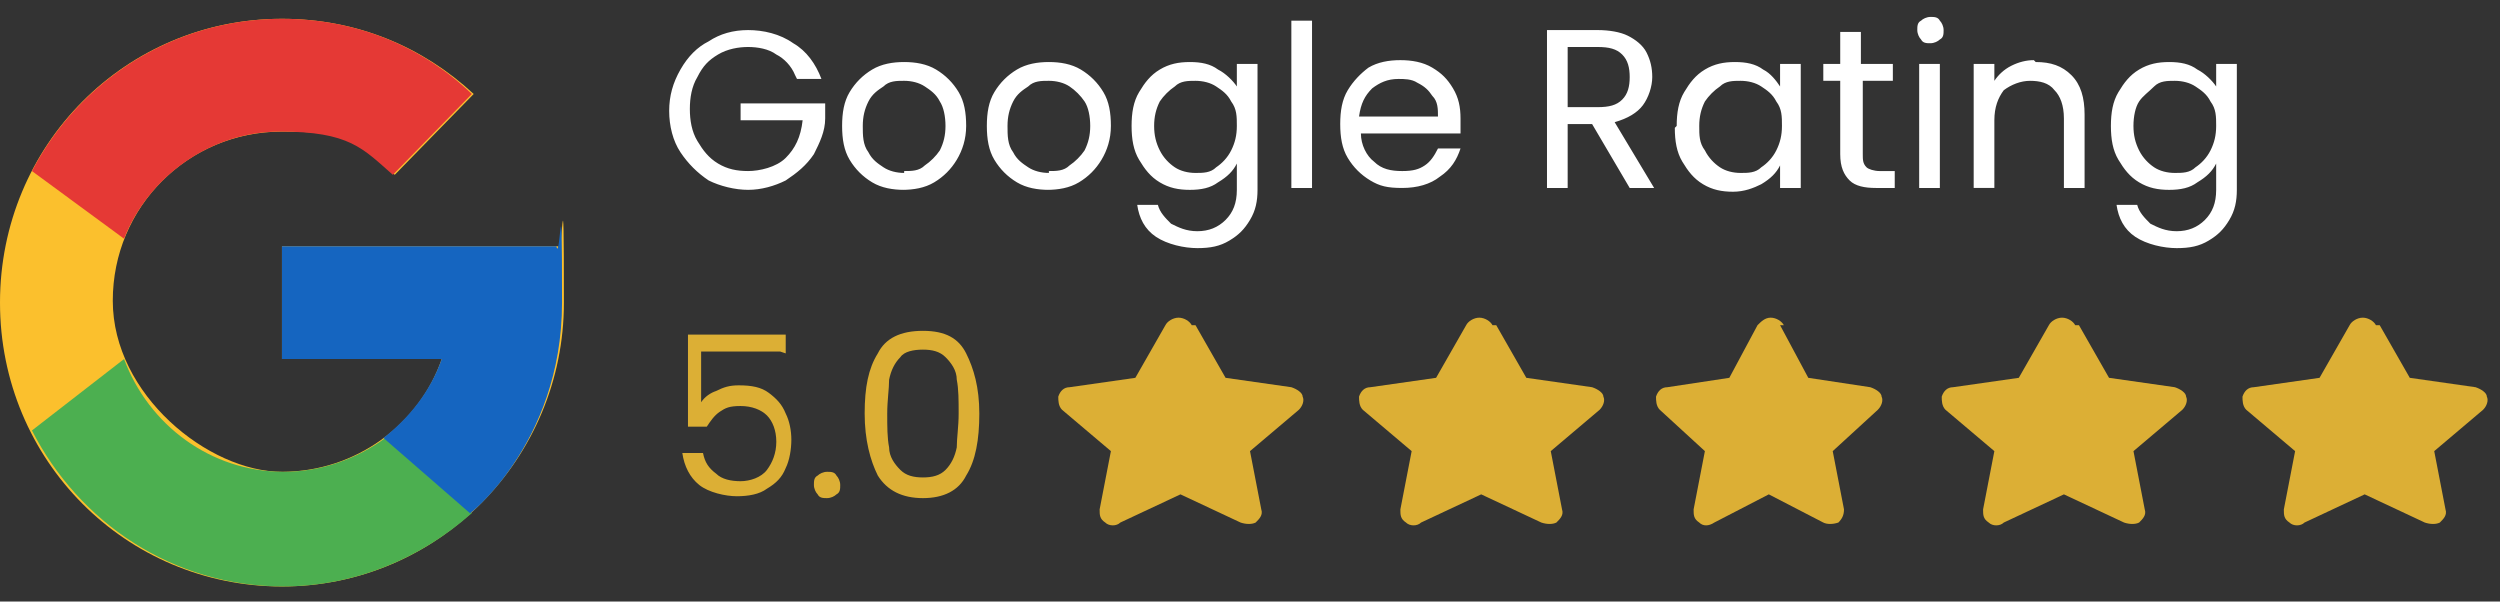
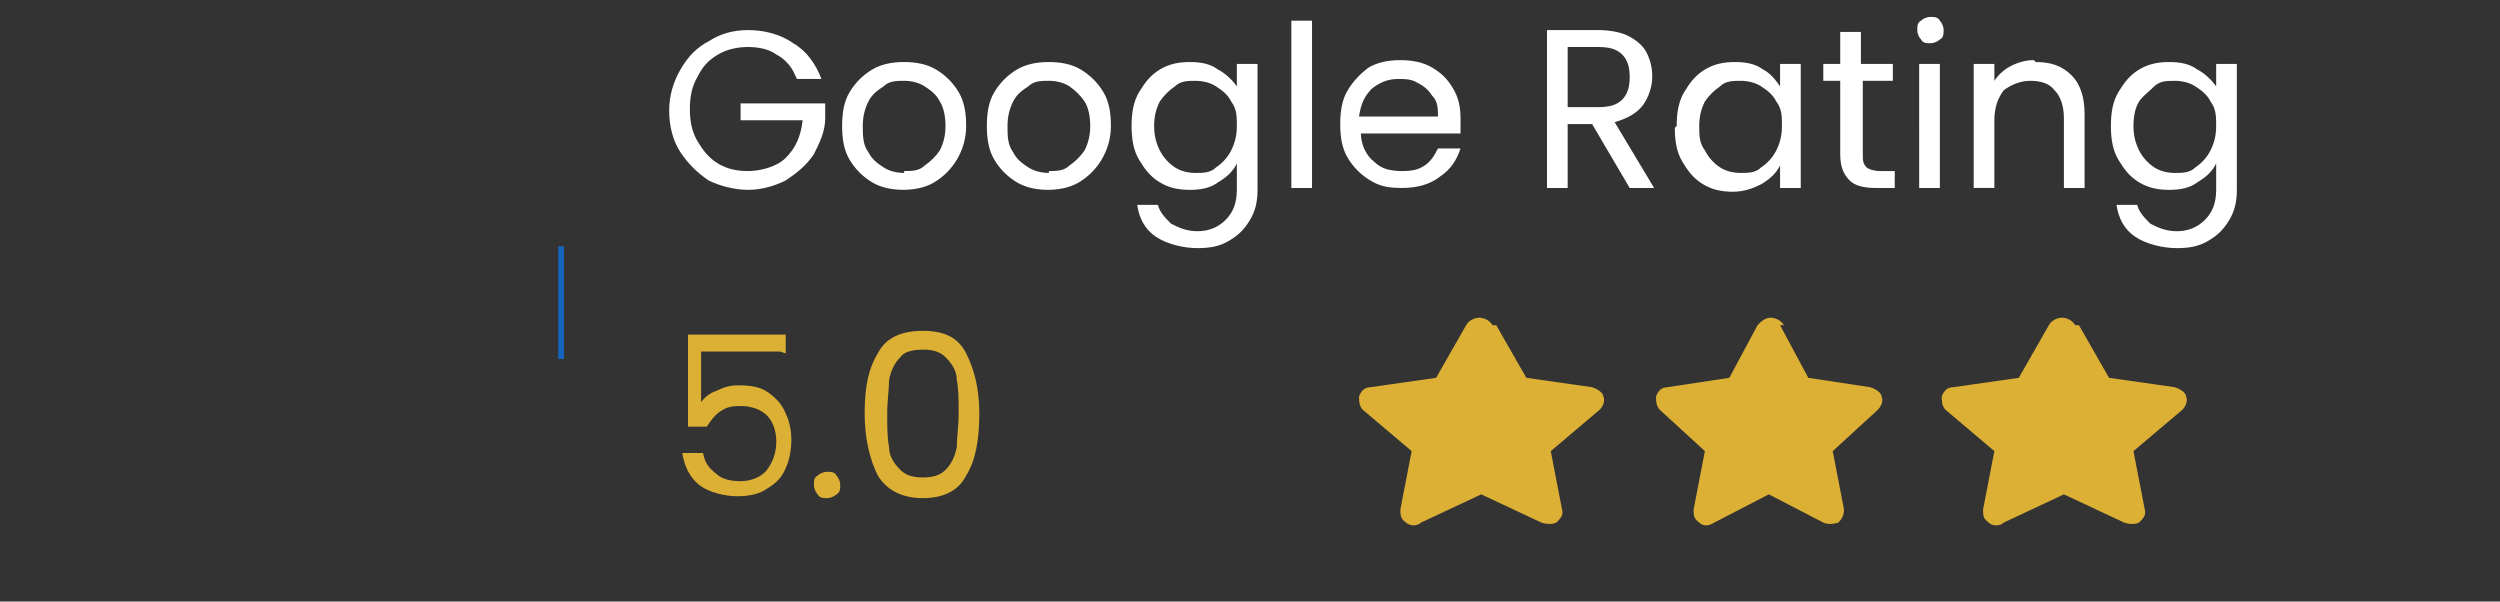
<svg xmlns="http://www.w3.org/2000/svg" id="Layer_1" data-name="Layer 1" viewBox="0 0 133 32">
  <rect x="0" y="0" width="133" height="32" fill="#333333" stroke="none" />
  <defs>
    <style>      .cls-1 {        clip-path: url(#clippath);      }      .cls-2 {        fill: none;      }      .cls-2, .cls-3, .cls-4, .cls-5, .cls-6, .cls-7, .cls-8 {        stroke-width: 0px;      }      .cls-3 {        fill: #dcaf35;      }      .cls-4 {        fill: #e53935;      }      .cls-5 {        fill: #fbc02d;      }      .cls-6 {        fill: #1565c0;      }      .cls-7 {        fill: #4caf50;      }      .cls-8 {        fill: #fff;      }    </style>
    <clipPath id="clippath">
      <rect class="cls-2" y="1" width="30" height="30.2" />
    </clipPath>
  </defs>
  <path class="cls-3" d="M41.5,18.7h-4.2v2.7c.2-.3.5-.5.8-.6.4-.2.7-.3,1.2-.3.7,0,1.2.1,1.6.4.4.3.7.6.9,1.1.2.4.3.9.3,1.4s-.1,1.1-.3,1.5c-.2.5-.5.8-1,1.1-.4.3-1,.4-1.6.4s-1.5-.2-2-.6c-.5-.4-.8-1-.9-1.7h1.1c.1.5.3.8.7,1.1.3.3.8.4,1.3.4s1.1-.2,1.4-.6c.3-.4.5-.9.5-1.5s-.2-1.1-.5-1.4c-.3-.3-.8-.5-1.4-.5s-.8.1-1.1.3c-.3.2-.5.5-.7.8h-1v-4.9h5.2v1ZM44,26.5c-.2,0-.4,0-.5-.2-.1-.1-.2-.3-.2-.5s0-.4.2-.5c.1-.1.3-.2.5-.2s.4,0,.5.2c.1.1.2.3.2.5s0,.4-.2.5c-.1.1-.3.2-.5.2ZM46,22c0-1.4.2-2.4.7-3.2.4-.8,1.2-1.2,2.4-1.2s1.9.4,2.3,1.2c.4.8.7,1.8.7,3.2s-.2,2.5-.7,3.3c-.4.8-1.2,1.2-2.3,1.2s-1.9-.4-2.4-1.2c-.4-.8-.7-1.9-.7-3.3ZM51,22c0-.7,0-1.3-.1-1.8,0-.5-.3-.9-.6-1.2-.3-.3-.7-.4-1.2-.4s-1,.1-1.2.4c-.3.3-.5.7-.6,1.2,0,.5-.1,1.1-.1,1.8s0,1.3.1,1.8c0,.5.3.9.6,1.2.3.3.7.4,1.2.4s.9-.1,1.2-.4c.3-.3.5-.7.6-1.2,0-.5.1-1.1.1-1.8Z" />
-   <path class="cls-3" d="M63.4,17.3c-.1-.2-.4-.4-.7-.4s-.6.2-.7.4l-1.6,2.8-3.5.5c-.3,0-.5.2-.6.5,0,.2,0,.5.2.7l2.6,2.2-.6,3.1c0,.3,0,.5.3.7.2.2.6.2.8,0l3.2-1.5,3.2,1.5c.3.1.6.1.8,0,.2-.2.4-.4.3-.7l-.6-3.1,2.6-2.2c.2-.2.3-.5.2-.7,0-.2-.3-.4-.6-.5l-3.5-.5-1.6-2.8Z" />
  <path class="cls-3" d="M79.4,17.3c-.1-.2-.4-.4-.7-.4s-.6.2-.7.4l-1.6,2.8-3.5.5c-.3,0-.5.2-.6.5,0,.2,0,.5.2.7l2.6,2.2-.6,3.1c0,.3,0,.5.3.7.2.2.6.2.8,0l3.2-1.5,3.2,1.5c.3.1.6.1.8,0,.2-.2.4-.4.3-.7l-.6-3.1,2.6-2.2c.2-.2.3-.5.2-.7,0-.2-.3-.4-.6-.5l-3.5-.5-1.6-2.8Z" />
  <path class="cls-3" d="M94.9,17.3c-.1-.2-.4-.4-.7-.4s-.5.2-.7.4l-1.5,2.8-3.3.5c-.3,0-.5.2-.6.5,0,.2,0,.5.2.7l2.4,2.2-.6,3.1c0,.3,0,.5.3.7.2.2.5.2.8,0l2.9-1.5,2.9,1.5c.2.1.5.1.8,0,.2-.2.3-.4.3-.7l-.6-3.1,2.4-2.2c.2-.2.3-.5.2-.7,0-.2-.3-.4-.6-.5l-3.3-.5-1.5-2.8Z" />
  <path class="cls-3" d="M110.4,17.3c-.1-.2-.4-.4-.7-.4s-.6.2-.7.4l-1.6,2.8-3.5.5c-.3,0-.5.2-.6.5,0,.2,0,.5.2.7l2.6,2.2-.6,3.1c0,.3,0,.5.3.7.2.2.6.2.8,0l3.2-1.5,3.2,1.5c.3.1.6.1.8,0,.2-.2.4-.4.3-.7l-.6-3.1,2.6-2.2c.2-.2.3-.5.2-.7,0-.2-.3-.4-.6-.5l-3.5-.5-1.6-2.8Z" />
-   <path class="cls-3" d="M126.4,17.3c-.1-.2-.4-.4-.7-.4s-.6.2-.7.4l-1.6,2.8-3.5.5c-.3,0-.5.2-.6.5,0,.2,0,.5.2.7l2.6,2.2-.6,3.1c0,.3,0,.5.3.7.2.2.6.2.8,0l3.2-1.5,3.2,1.5c.3.1.6.1.8,0,.2-.2.4-.4.3-.7l-.6-3.1,2.6-2.2c.2-.2.3-.5.2-.7,0-.2-.3-.4-.6-.5l-3.5-.5-1.6-2.8Z" />
  <g class="cls-1">
    <g>
-       <path class="cls-5" d="M29.7,13.1h-1.2c0,0-13.5,0-13.5,0v6h8.5c-1.2,3.5-4.6,6-8.5,6s-9-4.1-9-9.1S10,7,15,7s4.4.9,6,2.3l4.2-4.3C22.5,2.5,19,1,15,1,6.7,1,0,7.7,0,16.1s6.7,15.1,15,15.1,15-6.8,15-15.1-.1-2-.3-3Z" />
-       <path class="cls-4" d="M1.7,9.1l4.9,3.6c1.3-3.3,4.6-5.7,8.3-5.7s4.4.9,6,2.3l4.2-4.3C22.5,2.5,19,1,15,1,9.2,1,4.2,4.3,1.7,9.1Z" />
-       <path class="cls-7" d="M15,31.2c3.9,0,7.4-1.5,10.1-3.9l-4.6-4c-1.5,1.1-3.4,1.8-5.4,1.8-3.9,0-7.2-2.5-8.5-6l-4.9,3.8c2.5,4.9,7.5,8.3,13.4,8.3h0Z" />
-       <path class="cls-6" d="M29.7,13.1h0c0,0-14.7,0-14.7,0v6h8.5c-.6,1.7-1.7,3.1-3.1,4.2h0l4.6,4c-.3.3,4.9-3.6,4.9-11.2s-.1-2-.3-3h0Z" />
+       <path class="cls-6" d="M29.7,13.1h0v6h8.5c-.6,1.7-1.7,3.1-3.1,4.2h0l4.6,4c-.3.3,4.9-3.6,4.9-11.2s-.1-2-.3-3h0Z" />
    </g>
  </g>
  <path class="cls-8" d="M42.3,4c-.2-.5-.6-.9-1-1.1-.4-.3-1-.4-1.5-.4s-1.1.1-1.6.4c-.5.3-.8.6-1.1,1.2-.3.5-.4,1.1-.4,1.7s.1,1.2.4,1.7c.3.5.6.9,1.1,1.2.5.3,1,.4,1.6.4s1.5-.2,2-.7.8-1.1.9-2h-3.3v-.9h4.5v.8c0,.7-.3,1.3-.6,1.9-.4.6-.9,1-1.5,1.4-.6.3-1.3.5-2,.5s-1.5-.2-2.1-.5c-.6-.4-1.1-.9-1.5-1.5-.4-.6-.6-1.4-.6-2.2s.2-1.5.6-2.2c.4-.7.9-1.2,1.5-1.5.6-.4,1.3-.6,2.1-.6s1.7.2,2.4.7c.7.4,1.2,1.1,1.5,1.9h-1.3ZM48.1,10.1c-.6,0-1.2-.1-1.7-.4-.5-.3-.9-.7-1.2-1.2-.3-.5-.4-1.1-.4-1.8s.1-1.3.4-1.8c.3-.5.7-.9,1.2-1.2.5-.3,1.1-.4,1.7-.4s1.2.1,1.7.4c.5.3.9.7,1.2,1.2.3.5.4,1.1.4,1.8s-.2,1.3-.5,1.8c-.3.5-.7.9-1.2,1.2-.5.3-1.1.4-1.7.4ZM48.1,9.1c.4,0,.8,0,1.1-.3.3-.2.6-.5.8-.8.2-.4.3-.8.3-1.3s-.1-1-.3-1.3c-.2-.4-.5-.6-.8-.8-.3-.2-.7-.3-1.1-.3s-.8,0-1.1.3c-.3.2-.6.4-.8.8s-.3.8-.3,1.3,0,1,.3,1.4c.2.4.5.6.8.8.3.2.7.3,1.1.3ZM55.8,10.1c-.6,0-1.2-.1-1.7-.4-.5-.3-.9-.7-1.2-1.2-.3-.5-.4-1.1-.4-1.8s.1-1.3.4-1.8c.3-.5.7-.9,1.2-1.2.5-.3,1.1-.4,1.7-.4s1.2.1,1.7.4c.5.3.9.7,1.2,1.2.3.5.4,1.1.4,1.8s-.2,1.3-.5,1.8c-.3.5-.7.9-1.2,1.2-.5.3-1.1.4-1.7.4ZM55.8,9.1c.4,0,.8,0,1.1-.3.3-.2.6-.5.8-.8.2-.4.3-.8.3-1.3s-.1-1-.3-1.3-.5-.6-.8-.8c-.3-.2-.7-.3-1.1-.3s-.8,0-1.1.3c-.3.2-.6.4-.8.8-.2.4-.3.8-.3,1.3s0,1,.3,1.4c.2.4.5.6.8.8.3.2.7.3,1.1.3ZM63.3,3.3c.6,0,1.1.1,1.5.4.4.2.8.6,1,.9v-1.2h1.1v6.7c0,.6-.1,1.1-.4,1.6-.3.5-.6.8-1.1,1.1-.5.3-1,.4-1.7.4s-1.6-.2-2.2-.6-.9-1-1-1.7h1.1c.1.4.4.7.7,1,.4.2.8.4,1.4.4s1.1-.2,1.5-.6c.4-.4.6-.9.6-1.6v-1.4c-.2.4-.5.7-1,1-.4.3-.9.4-1.5.4s-1.1-.1-1.6-.4c-.5-.3-.8-.7-1.1-1.2-.3-.5-.4-1.1-.4-1.8s.1-1.3.4-1.8c.3-.5.6-.9,1.1-1.2.5-.3,1-.4,1.6-.4ZM65.8,6.7c0-.5,0-.9-.3-1.3-.2-.4-.5-.6-.8-.8-.3-.2-.7-.3-1.1-.3s-.8,0-1.1.3c-.3.2-.6.5-.8.8-.2.4-.3.8-.3,1.3s.1.9.3,1.3c.2.4.5.7.8.9.3.2.7.3,1.1.3s.8,0,1.1-.3c.3-.2.6-.5.8-.9.2-.4.3-.8.3-1.3ZM69.8,1.1v8.9h-1.1V1.1h1.1ZM77.7,6.4c0,.2,0,.4,0,.7h-5.3c0,.6.3,1.2.7,1.5.4.4.9.5,1.5.5s.9-.1,1.2-.3c.3-.2.5-.5.7-.9h1.2c-.2.6-.5,1.1-1.1,1.5-.5.4-1.2.6-2,.6s-1.2-.1-1.7-.4c-.5-.3-.9-.7-1.2-1.2-.3-.5-.4-1.1-.4-1.8s.1-1.3.4-1.8c.3-.5.7-.9,1.1-1.2.5-.3,1.1-.4,1.7-.4s1.2.1,1.7.4c.5.3.8.6,1.1,1.1.3.5.4,1,.4,1.6ZM76.5,6.2c0-.4,0-.8-.3-1.1-.2-.3-.4-.5-.8-.7-.3-.2-.7-.2-1-.2-.6,0-1,.2-1.4.5-.4.4-.6.8-.7,1.5h4.2ZM86.7,10l-2-3.4h-1.3v3.4h-1.1V1.6h2.7c.6,0,1.2.1,1.6.3.4.2.8.5,1,.9.2.4.3.8.3,1.3s-.2,1.1-.5,1.5c-.3.4-.8.7-1.5.9l2.1,3.5h-1.3ZM83.4,5.7h1.6c.6,0,1-.1,1.3-.4.3-.3.4-.7.4-1.2s-.1-.9-.4-1.2c-.3-.3-.7-.4-1.3-.4h-1.6v3.2ZM89.2,6.7c0-.7.1-1.3.4-1.8.3-.5.6-.9,1.1-1.2.5-.3,1-.4,1.6-.4s1.1.1,1.5.4c.4.2.7.6.9.9v-1.2h1.1v6.6h-1.1v-1.2c-.2.4-.5.7-1,1-.4.2-.9.4-1.5.4s-1.1-.1-1.6-.4c-.5-.3-.8-.7-1.1-1.2-.3-.5-.4-1.1-.4-1.8ZM94.8,6.7c0-.5,0-.9-.3-1.3-.2-.4-.5-.6-.8-.8-.3-.2-.7-.3-1.1-.3s-.8,0-1.1.3c-.3.2-.6.5-.8.8-.2.4-.3.8-.3,1.3s0,.9.3,1.3c.2.4.5.7.8.9.3.2.7.3,1.1.3s.8,0,1.1-.3c.3-.2.6-.5.8-.9.2-.4.3-.8.3-1.3ZM99.1,4.3v3.9c0,.3,0,.5.2.7.1.1.4.2.7.2h.8v.9h-1c-.6,0-1.1-.1-1.4-.4s-.5-.7-.5-1.4v-3.9h-.9v-.9h.9v-1.7h1.1v1.7h1.7v.9h-1.7ZM102.7,2.3c-.2,0-.4,0-.5-.2-.1-.1-.2-.3-.2-.5s0-.4.2-.5c.1-.1.3-.2.5-.2s.4,0,.5.2c.1.1.2.3.2.5s0,.4-.2.5c-.1.1-.3.2-.5.2ZM103.2,3.4v6.6h-1.1V3.4h1.1ZM108.3,3.3c.8,0,1.4.2,1.9.7.5.5.7,1.2.7,2.1v3.9h-1.1v-3.7c0-.7-.2-1.2-.5-1.5-.3-.4-.8-.5-1.3-.5s-1,.2-1.4.5c-.3.4-.5.9-.5,1.6v3.6h-1.1V3.4h1.1v.9c.2-.3.5-.6.9-.8.4-.2.8-.3,1.2-.3ZM115.4,3.3c.6,0,1.1.1,1.5.4.4.2.8.6,1,.9v-1.2h1.1v6.7c0,.6-.1,1.1-.4,1.6-.3.5-.6.8-1.1,1.1-.5.3-1,.4-1.7.4s-1.6-.2-2.2-.6c-.6-.4-.9-1-1-1.7h1.1c.1.4.4.7.7,1,.4.2.8.4,1.4.4s1.1-.2,1.5-.6c.4-.4.6-.9.6-1.6v-1.4c-.2.4-.5.7-1,1-.4.3-.9.4-1.5.4s-1.1-.1-1.6-.4c-.5-.3-.8-.7-1.1-1.2-.3-.5-.4-1.1-.4-1.8s.1-1.3.4-1.8c.3-.5.6-.9,1.1-1.2.5-.3,1-.4,1.6-.4ZM117.9,6.7c0-.5,0-.9-.3-1.3-.2-.4-.5-.6-.8-.8-.3-.2-.7-.3-1.1-.3s-.8,0-1.1.3-.6.5-.8.8-.3.8-.3,1.3.1.9.3,1.3c.2.4.5.7.8.9.3.2.7.3,1.1.3s.8,0,1.1-.3c.3-.2.6-.5.8-.9.2-.4.3-.8.3-1.3Z" />
</svg>